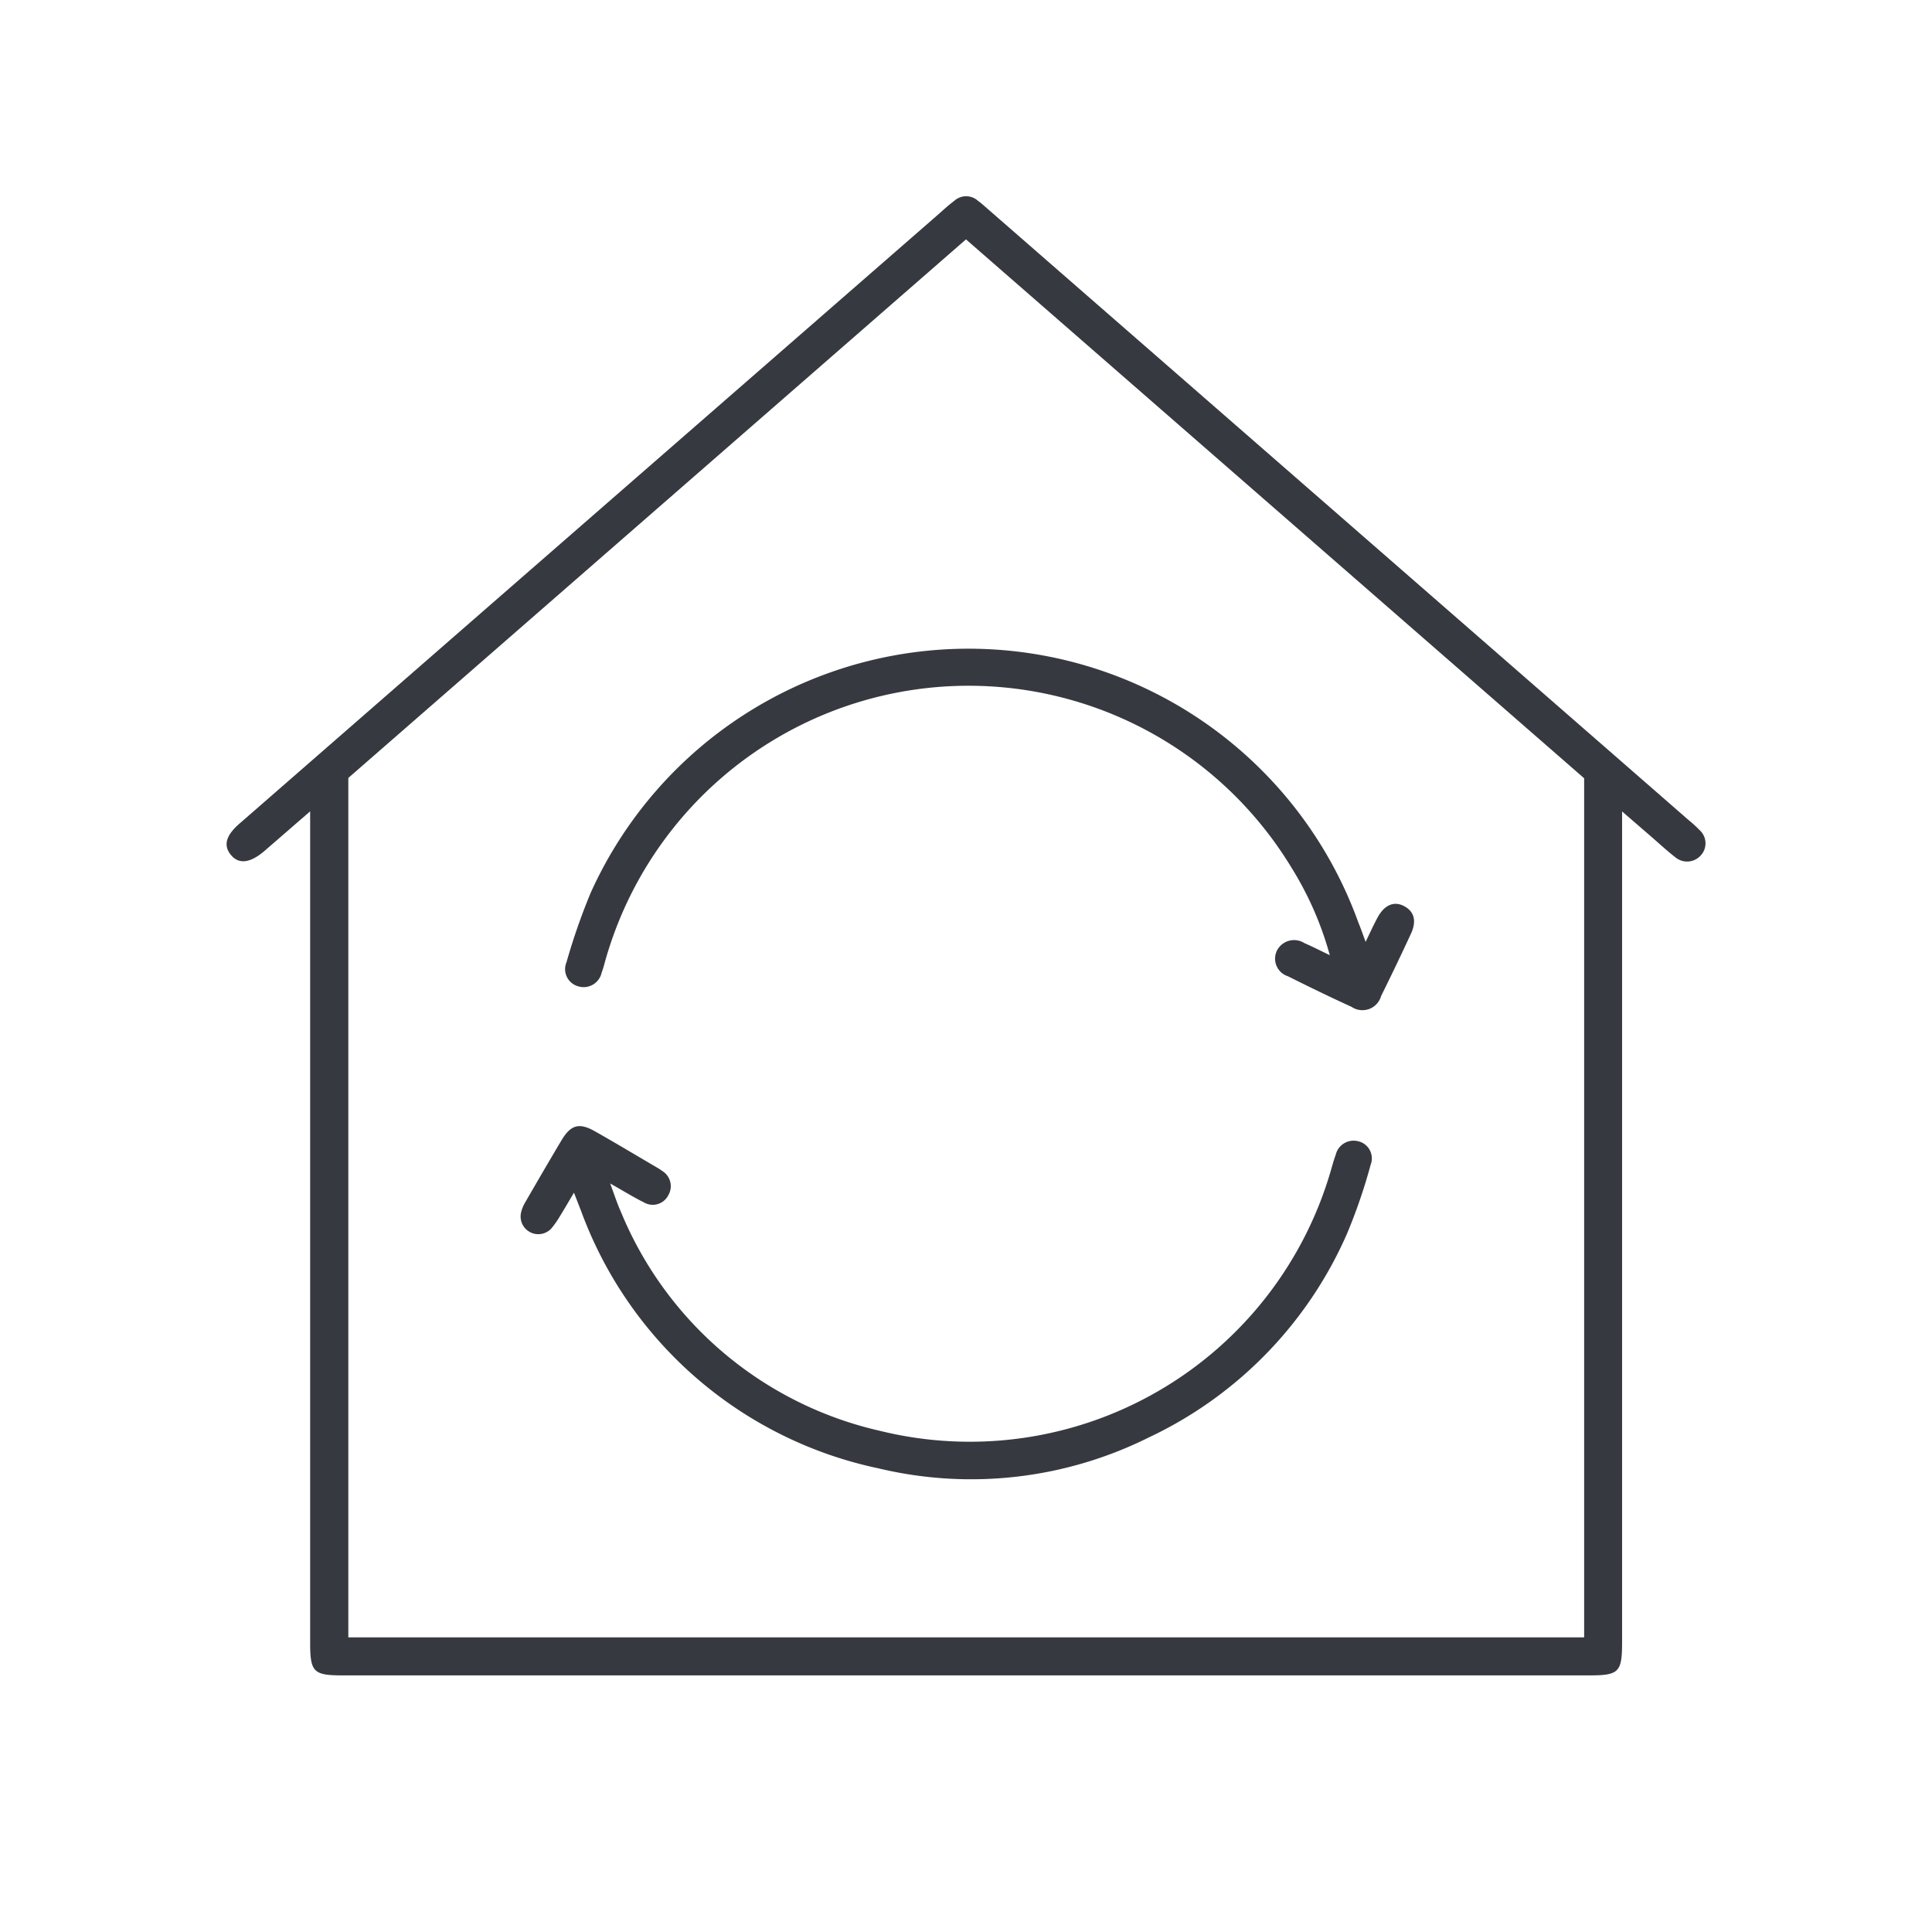
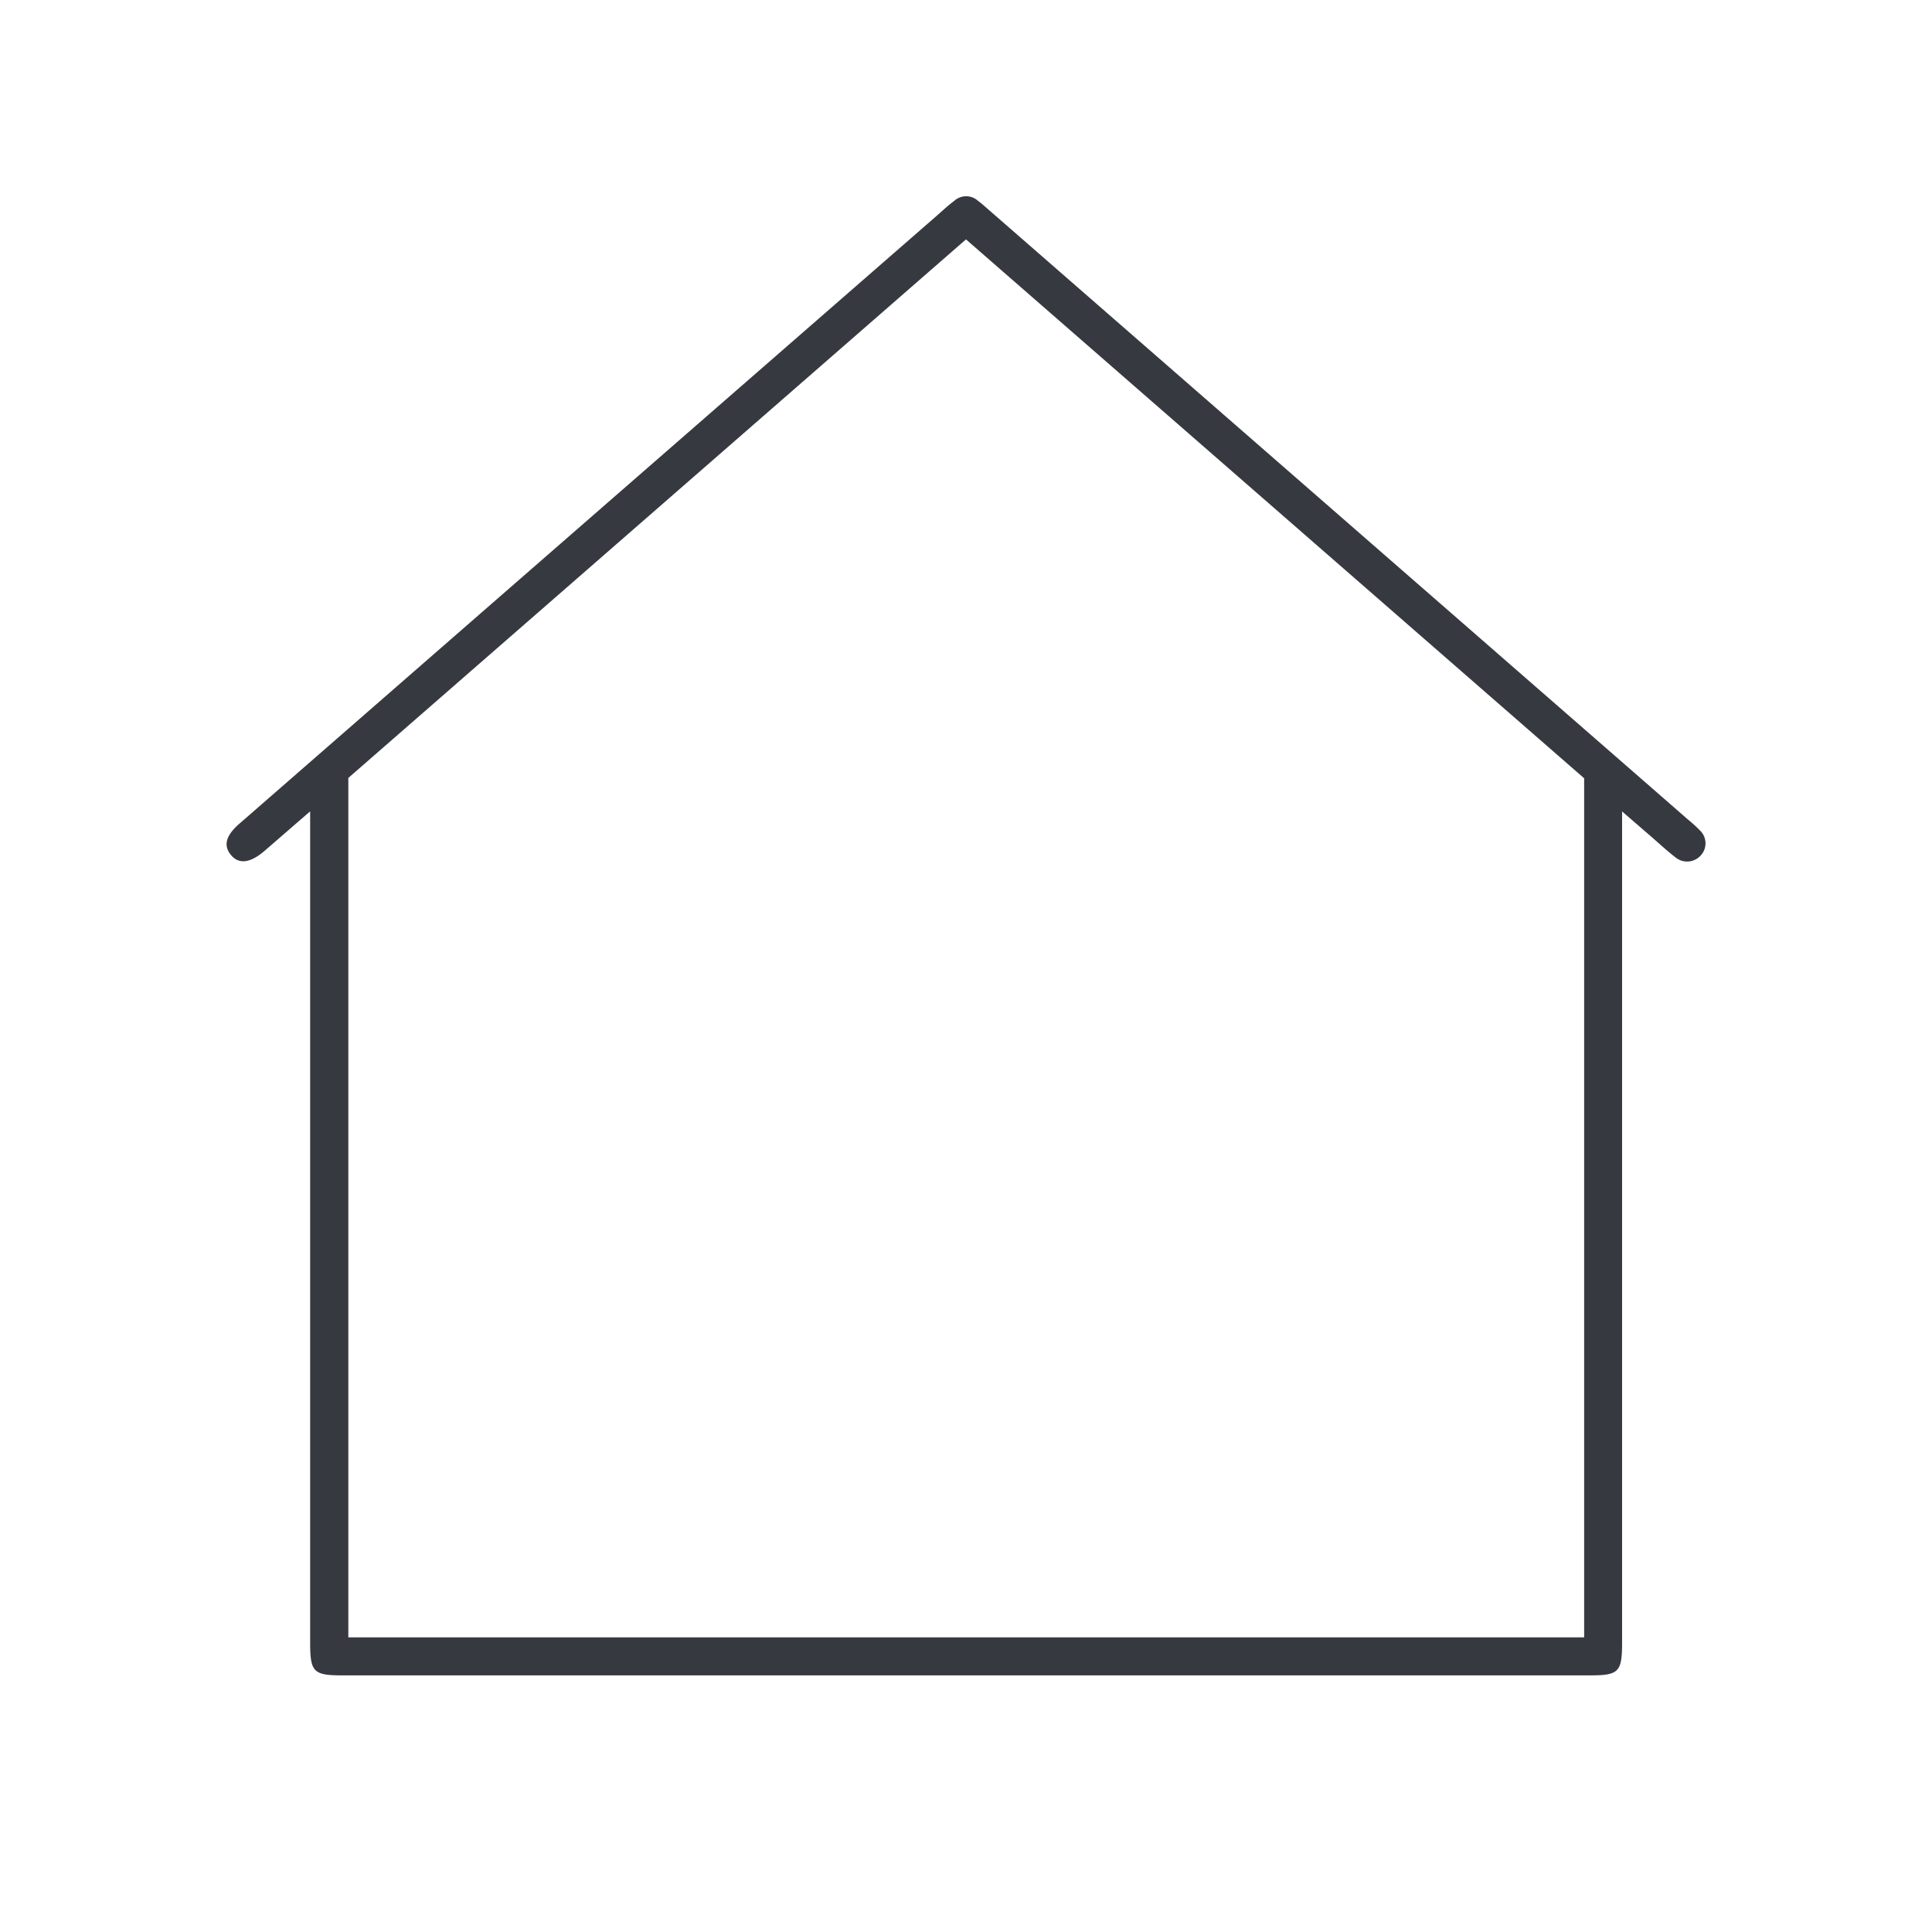
<svg xmlns="http://www.w3.org/2000/svg" id="Group_854" data-name="Group 854" width="49.231" height="49.231" viewBox="0 0 49.231 49.231">
-   <rect id="Rectangle_418" data-name="Rectangle 418" width="49.231" height="49.231" transform="translate(0 0)" fill="#363940" opacity="0" />
  <g id="Group_853" data-name="Group 853" transform="translate(5.774 5)">
    <path id="Path_2862" data-name="Path 2862" d="M268.633,254.177l-1.153,1c-.367.317-.658.354-.86.112s-.136-.5.225-.81l6.462-5.635L284.6,239c.148-.129.292-.265.448-.381a.45.45,0,0,1,.608,0c.09.064.171.14.254.212l15.172,13.229q1.332,1.161,2.662,2.322a3.34,3.34,0,0,1,.3.273.452.452,0,0,1,.037.632.467.467,0,0,1-.661.055c-.242-.188-.465-.4-.7-.6l-.653-.565v21.167c0,.768-.079.848-.835.848h-31.76c-.757,0-.836-.081-.836-.848V254.177Zm.976-.854v21.9H301.1V253.332L285.348,239.6Z" transform="translate(-266.507 -238.5)" fill="#363940" stroke="rgba(0,0,0,0)" stroke-width="1" />
-     <path id="Path_2863" data-name="Path 2863" d="M277.607,271c-.143.24-.252.428-.366.613a2.315,2.315,0,0,1-.212.3.451.451,0,0,1-.772-.4.9.9,0,0,1,.109-.27c.307-.531.614-1.06.928-1.586.235-.391.452-.447.852-.218.532.3,1.058.617,1.588.927a1.078,1.078,0,0,1,.122.081.452.452,0,0,1,.157.613.444.444,0,0,1-.631.183c-.263-.13-.512-.286-.853-.478.108.289.178.51.273.721a9.388,9.388,0,0,0,6.6,5.582,9.579,9.579,0,0,0,11.495-6.645c.038-.129.072-.26.12-.386a.468.468,0,0,1,.564-.35.448.448,0,0,1,.327.6,14.058,14.058,0,0,1-.607,1.768,10.3,10.3,0,0,1-5.049,5.183,10.145,10.145,0,0,1-6.878.788,10.339,10.339,0,0,1-7.591-6.574C277.733,271.328,277.686,271.2,277.607,271Z" transform="translate(-268.755 -245.608)" fill="#363940" stroke="rgba(0,0,0,0)" stroke-width="1" />
-     <path id="Path_2864" data-name="Path 2864" d="M298.121,260.961c.117-.239.2-.427.3-.611.173-.329.423-.438.682-.3s.322.378.175.7q-.37.8-.762,1.591a.494.494,0,0,1-.752.276c-.546-.249-1.086-.512-1.622-.78a.47.47,0,0,1-.277-.66.49.49,0,0,1,.7-.183c.2.085.387.183.644.306a8.454,8.454,0,0,0-.983-2.241A9.62,9.62,0,0,0,278.73,261.5c-.022.082-.046.165-.076.245a.47.47,0,0,1-.595.349.454.454,0,0,1-.3-.616,16.09,16.09,0,0,1,.615-1.766,10.561,10.561,0,0,1,19.567.767C298,260.621,298.05,260.765,298.121,260.961Z" transform="translate(-269.097 -241.96)" fill="#363940" stroke="rgba(0,0,0,0)" stroke-width="1" />
  </g>
</svg>